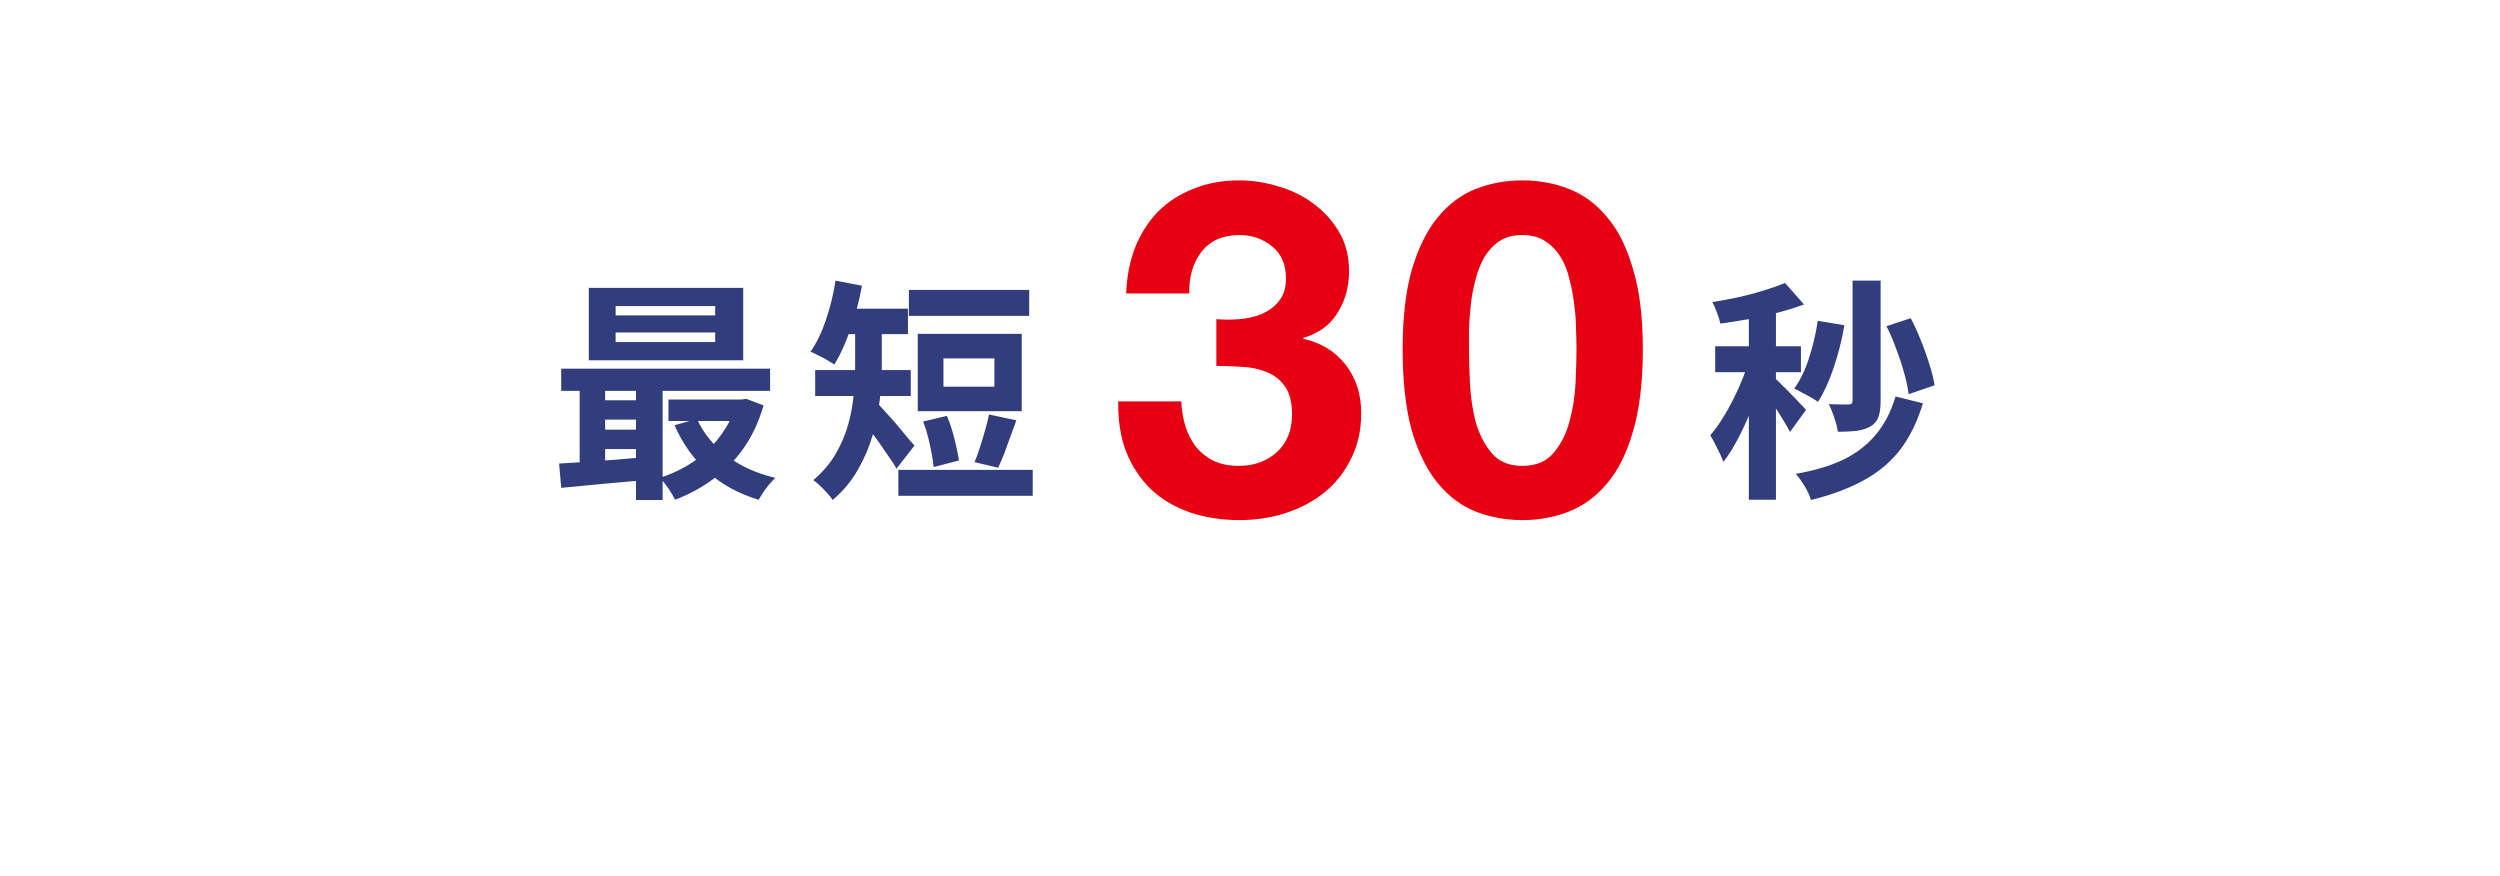
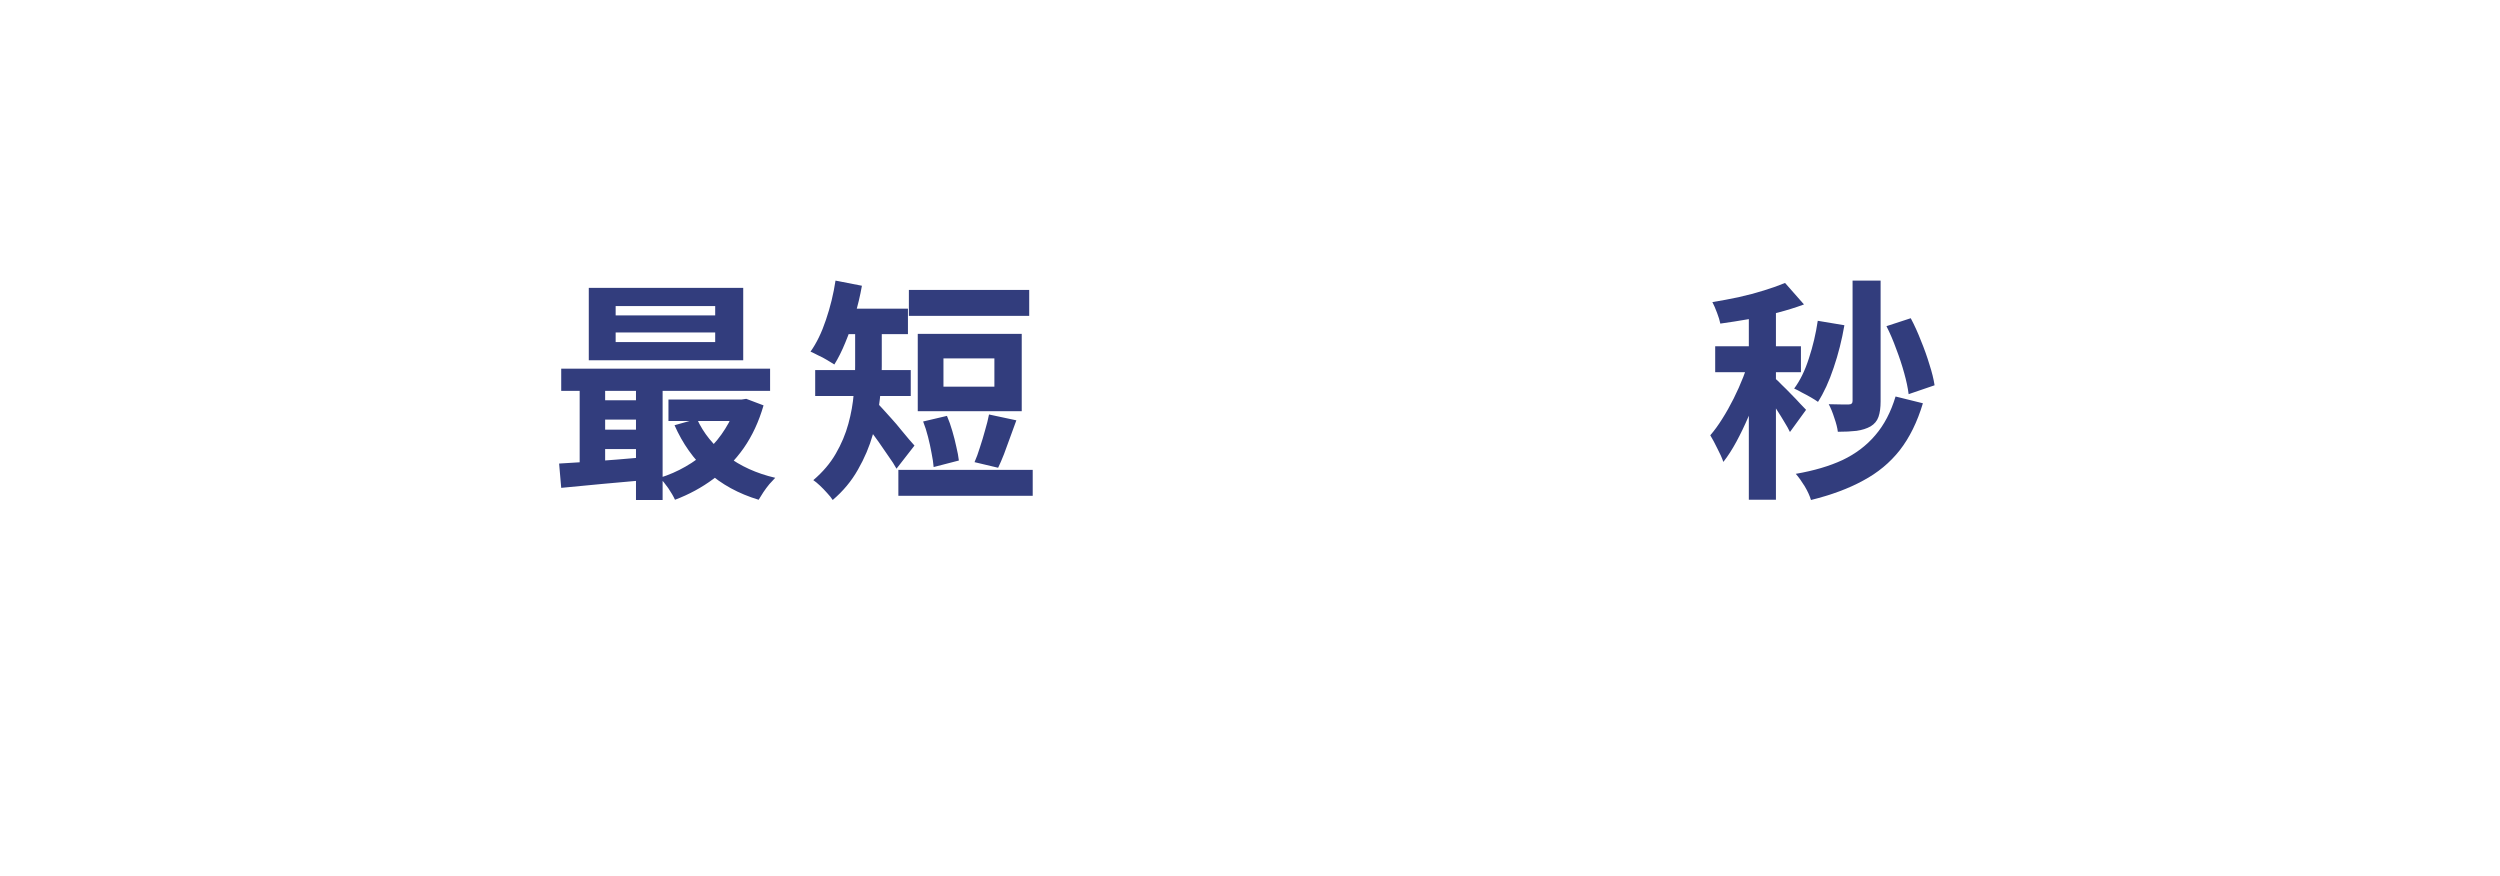
<svg xmlns="http://www.w3.org/2000/svg" width="214" height="75" viewBox="0 0 214 75" fill="none">
  <g filter="url(#filter0_d_64_29)">
-     <rect x="7" y="4" width="200" height="52" rx="26" fill="white" />
-     <path d="M106.5 65.08L114 55.08H99L106.5 65.08Z" fill="white" />
-   </g>
+     </g>
  <path d="M52.7 28.46V29.28H61.22V28.46H52.7ZM52.7 26.2V27H61.22V26.2H52.7ZM50.4 24.64H63.62V30.84H50.4V24.64ZM48.04 31.56H65.92V33.46H48.04V31.56ZM57.22 34.2H63.76V36.04H57.22V34.2ZM51.12 34.26H55.66V35.92H51.12V34.26ZM51.12 36.78H55.66V38.44H51.12V36.78ZM59.66 35.86C60.22 37.087 61.073 38.14 62.22 39.02C63.38 39.9 64.76 40.527 66.36 40.9C66.213 41.047 66.047 41.227 65.86 41.44C65.673 41.667 65.5 41.9 65.34 42.14C65.18 42.38 65.047 42.593 64.94 42.78C63.22 42.26 61.76 41.46 60.56 40.38C59.373 39.3 58.433 37.973 57.74 36.4L59.66 35.86ZM63.04 34.2H63.48L63.88 34.14L65.36 34.7C64.96 36.087 64.393 37.307 63.66 38.36C62.927 39.4 62.06 40.28 61.06 41C60.073 41.733 58.98 42.327 57.78 42.78C57.647 42.487 57.453 42.153 57.2 41.78C56.947 41.42 56.707 41.127 56.48 40.9C57.253 40.66 57.987 40.34 58.68 39.94C59.387 39.54 60.027 39.067 60.6 38.52C61.173 37.973 61.667 37.367 62.08 36.7C62.507 36.033 62.827 35.32 63.04 34.56V34.2ZM47.86 39.68C48.54 39.64 49.3 39.593 50.14 39.54C50.98 39.473 51.867 39.407 52.8 39.34C53.733 39.26 54.673 39.18 55.62 39.1V41.06C54.273 41.18 52.933 41.3 51.6 41.42C50.28 41.553 49.093 41.667 48.04 41.76L47.86 39.68ZM54.44 32.18H56.72V42.8H54.44V32.18ZM49.62 32.22H51.8V40.4H49.62V32.22ZM77.8 24.82H88.1V27.04H77.8V24.82ZM76.9 40.22H88.4V42.44H76.9V40.22ZM79.02 36.08L81.06 35.6C81.233 36 81.387 36.433 81.52 36.9C81.653 37.353 81.767 37.8 81.86 38.24C81.967 38.68 82.04 39.073 82.08 39.42L79.92 39.98C79.893 39.633 79.833 39.233 79.74 38.78C79.66 38.327 79.56 37.867 79.44 37.4C79.32 36.92 79.18 36.48 79.02 36.08ZM84.66 35.48L87 35.98C86.827 36.473 86.647 36.967 86.46 37.46C86.287 37.953 86.113 38.427 85.94 38.88C85.767 39.32 85.6 39.707 85.44 40.04L83.42 39.56C83.58 39.2 83.733 38.78 83.88 38.3C84.04 37.82 84.187 37.333 84.32 36.84C84.467 36.347 84.58 35.893 84.66 35.48ZM80.76 30.68V33.1H85.12V30.68H80.76ZM78.56 28.58H87.46V35.2H78.56V28.58ZM73.2 27.56H75.48V31.34C75.48 32.18 75.427 33.107 75.32 34.12C75.213 35.12 75.013 36.14 74.72 37.18C74.427 38.22 74 39.227 73.44 40.2C72.893 41.173 72.173 42.04 71.28 42.8C71.173 42.627 71.013 42.427 70.8 42.2C70.6 41.973 70.393 41.76 70.18 41.56C69.967 41.36 69.78 41.207 69.62 41.1C70.433 40.407 71.073 39.653 71.54 38.84C72.02 38.013 72.38 37.16 72.62 36.28C72.86 35.4 73.013 34.54 73.08 33.7C73.16 32.847 73.2 32.053 73.2 31.32V27.56ZM71.68 26.42H77.72V28.6H71.68V26.42ZM69.78 31.68H77.96V33.9H69.78V31.68ZM75.04 34.46C75.173 34.58 75.353 34.767 75.58 35.02C75.807 35.26 76.053 35.533 76.32 35.84C76.6 36.147 76.867 36.46 77.12 36.78C77.373 37.087 77.607 37.367 77.82 37.62C78.033 37.86 78.187 38.033 78.28 38.14L76.74 40.12C76.567 39.8 76.34 39.447 76.06 39.06C75.793 38.66 75.513 38.253 75.22 37.84C74.927 37.427 74.64 37.04 74.36 36.68C74.08 36.307 73.84 35.993 73.64 35.74L75.04 34.46ZM71.52 24.02L73.78 24.46C73.633 25.3 73.433 26.14 73.18 26.98C72.94 27.807 72.667 28.587 72.36 29.32C72.067 30.04 71.753 30.667 71.42 31.2C71.26 31.093 71.053 30.967 70.8 30.82C70.56 30.673 70.307 30.54 70.04 30.42C69.787 30.287 69.567 30.18 69.38 30.1C69.9 29.367 70.34 28.46 70.7 27.38C71.073 26.287 71.347 25.167 71.52 24.02Z" fill="#323D7D" />
  <path d="M158.58 24.02H160.98V34.36C160.98 34.893 160.92 35.333 160.8 35.68C160.68 36.027 160.453 36.3 160.12 36.5C159.787 36.687 159.387 36.813 158.92 36.88C158.467 36.933 157.933 36.96 157.32 36.96C157.28 36.627 157.18 36.233 157.02 35.78C156.873 35.313 156.713 34.92 156.54 34.6C156.913 34.613 157.26 34.62 157.58 34.62C157.913 34.62 158.14 34.62 158.26 34.62C158.473 34.62 158.58 34.52 158.58 34.32V24.02ZM155.6 27.46L157.88 27.84C157.667 29.093 157.36 30.307 156.96 31.48C156.573 32.64 156.127 33.613 155.62 34.4C155.473 34.293 155.273 34.167 155.02 34.02C154.767 33.873 154.507 33.733 154.24 33.6C153.987 33.453 153.767 33.34 153.58 33.26C154.087 32.58 154.507 31.72 154.84 30.68C155.187 29.627 155.44 28.553 155.6 27.46ZM161.48 27.92L163.56 27.24C163.88 27.84 164.173 28.487 164.44 29.18C164.72 29.86 164.96 30.533 165.16 31.2C165.373 31.853 165.52 32.447 165.6 32.98L163.38 33.74C163.313 33.207 163.187 32.607 163 31.94C162.813 31.26 162.587 30.573 162.32 29.88C162.067 29.173 161.787 28.52 161.48 27.92ZM162.26 33.94L164.6 34.52C164.12 36.12 163.46 37.46 162.62 38.54C161.78 39.607 160.733 40.473 159.48 41.14C158.24 41.82 156.753 42.373 155.02 42.8C154.913 42.44 154.733 42.047 154.48 41.62C154.227 41.207 153.973 40.853 153.72 40.56C155.267 40.293 156.6 39.9 157.72 39.38C158.84 38.847 159.773 38.14 160.52 37.26C161.28 36.38 161.86 35.273 162.26 33.94ZM149.7 25.88H152.02V42.78H149.7V25.88ZM146.82 29.64H154.16V31.86H146.82V29.64ZM149.82 30.54L151.22 31.14C151.033 31.86 150.807 32.607 150.54 33.38C150.273 34.153 149.98 34.92 149.66 35.68C149.34 36.427 149 37.133 148.64 37.8C148.28 38.467 147.907 39.047 147.52 39.54C147.4 39.193 147.227 38.807 147 38.38C146.787 37.94 146.587 37.567 146.4 37.26C146.747 36.86 147.087 36.393 147.42 35.86C147.767 35.313 148.093 34.733 148.4 34.12C148.707 33.507 148.98 32.893 149.22 32.28C149.46 31.667 149.66 31.087 149.82 30.54ZM152.8 24.22L154.42 26.06C153.74 26.313 152.993 26.547 152.18 26.76C151.367 26.973 150.533 27.16 149.68 27.32C148.84 27.467 148.033 27.593 147.26 27.7C147.207 27.433 147.113 27.127 146.98 26.78C146.847 26.42 146.713 26.113 146.58 25.86C147.313 25.74 148.06 25.6 148.82 25.44C149.593 25.267 150.32 25.073 151 24.86C151.693 24.647 152.293 24.433 152.8 24.22ZM151.98 32.42C152.1 32.513 152.28 32.687 152.52 32.94C152.773 33.18 153.04 33.447 153.32 33.74C153.613 34.033 153.873 34.307 154.1 34.56C154.327 34.8 154.493 34.973 154.6 35.08L153.22 36.98C153.1 36.727 152.94 36.44 152.74 36.12C152.553 35.8 152.347 35.467 152.12 35.12C151.907 34.773 151.693 34.447 151.48 34.14C151.267 33.82 151.08 33.56 150.92 33.36L151.98 32.42Z" fill="#323D7D" />
-   <path d="M104.12 27.32C104.733 27.373 105.387 27.373 106.08 27.32C106.773 27.267 107.413 27.12 108 26.88C108.613 26.613 109.107 26.24 109.48 25.76C109.88 25.28 110.08 24.64 110.08 23.84C110.08 22.64 109.68 21.72 108.88 21.08C108.08 20.44 107.16 20.12 106.12 20.12C104.68 20.12 103.587 20.6 102.84 21.56C102.12 22.493 101.773 23.68 101.8 25.12H96.4C96.453 23.68 96.707 22.373 97.16 21.2C97.64 20 98.293 18.973 99.12 18.12C99.973 17.267 100.987 16.613 102.16 16.16C103.333 15.68 104.64 15.44 106.08 15.44C107.2 15.44 108.32 15.613 109.44 15.96C110.56 16.28 111.56 16.773 112.44 17.44C113.347 18.107 114.08 18.92 114.64 19.88C115.2 20.84 115.48 21.947 115.48 23.2C115.48 24.56 115.147 25.76 114.48 26.8C113.84 27.84 112.867 28.547 111.56 28.92V29C113.107 29.347 114.32 30.093 115.2 31.24C116.08 32.387 116.52 33.76 116.52 35.36C116.52 36.827 116.227 38.133 115.64 39.28C115.08 40.427 114.32 41.387 113.36 42.16C112.4 42.933 111.293 43.52 110.04 43.92C108.787 44.32 107.48 44.52 106.12 44.52C104.547 44.52 103.107 44.293 101.8 43.84C100.52 43.387 99.427 42.733 98.52 41.88C97.613 41 96.907 39.933 96.4 38.68C95.92 37.427 95.693 35.987 95.72 34.36H101.12C101.147 35.107 101.267 35.827 101.48 36.52C101.693 37.187 102 37.773 102.4 38.28C102.8 38.76 103.293 39.147 103.88 39.44C104.493 39.733 105.213 39.88 106.04 39.88C107.32 39.88 108.4 39.493 109.28 38.72C110.16 37.92 110.6 36.84 110.6 35.48C110.6 34.413 110.387 33.6 109.96 33.04C109.56 32.48 109.04 32.08 108.4 31.84C107.76 31.573 107.053 31.427 106.28 31.4C105.533 31.347 104.813 31.32 104.12 31.32V27.32ZM125.747 29.88C125.747 30.68 125.773 31.653 125.827 32.8C125.88 33.92 126.04 35.013 126.307 36.08C126.6 37.12 127.053 38.013 127.667 38.76C128.28 39.507 129.16 39.88 130.307 39.88C131.48 39.88 132.373 39.507 132.987 38.76C133.627 38.013 134.08 37.12 134.347 36.08C134.64 35.013 134.813 33.92 134.867 32.8C134.92 31.653 134.947 30.68 134.947 29.88C134.947 29.4 134.933 28.827 134.907 28.16C134.907 27.467 134.853 26.76 134.747 26.04C134.667 25.32 134.533 24.613 134.347 23.92C134.187 23.2 133.933 22.56 133.587 22C133.24 21.44 132.8 20.987 132.267 20.64C131.733 20.293 131.08 20.12 130.307 20.12C129.533 20.12 128.88 20.293 128.347 20.64C127.84 20.987 127.413 21.44 127.067 22C126.747 22.56 126.493 23.2 126.307 23.92C126.12 24.613 125.987 25.32 125.907 26.04C125.827 26.76 125.773 27.467 125.747 28.16C125.747 28.827 125.747 29.4 125.747 29.88ZM120.067 29.88C120.067 27.16 120.333 24.88 120.867 23.04C121.427 21.173 122.173 19.68 123.107 18.56C124.04 17.44 125.12 16.64 126.347 16.16C127.6 15.68 128.92 15.44 130.307 15.44C131.72 15.44 133.04 15.68 134.267 16.16C135.52 16.64 136.613 17.44 137.547 18.56C138.507 19.68 139.253 21.173 139.787 23.04C140.347 24.88 140.627 27.16 140.627 29.88C140.627 32.68 140.347 35.027 139.787 36.92C139.253 38.787 138.507 40.28 137.547 41.4C136.613 42.52 135.52 43.32 134.267 43.8C133.04 44.28 131.72 44.52 130.307 44.52C128.92 44.52 127.6 44.28 126.347 43.8C125.12 43.32 124.04 42.52 123.107 41.4C122.173 40.28 121.427 38.787 120.867 36.92C120.333 35.027 120.067 32.68 120.067 29.88Z" fill="#E60012" />
  <defs>
    <filter id="filter0_d_64_29" x="0.498" y="0.749" width="213.004" height="74.084" filterUnits="userSpaceOnUse" color-interpolation-filters="sRGB">
      <feFlood flood-opacity="0" result="BackgroundImageFix" />
      <feColorMatrix in="SourceAlpha" type="matrix" values="0 0 0 0 0 0 0 0 0 0 0 0 0 0 0 0 0 0 127 0" result="hardAlpha" />
      <feOffset dy="3.251" />
      <feGaussianBlur stdDeviation="3.251" />
      <feComposite in2="hardAlpha" operator="out" />
      <feColorMatrix type="matrix" values="0 0 0 0 0.49 0 0 0 0 0.196 0 0 0 0 0.201 0 0 0 0.7 0" />
      <feBlend mode="normal" in2="BackgroundImageFix" result="effect1_dropShadow_64_29" />
      <feBlend mode="normal" in="SourceGraphic" in2="effect1_dropShadow_64_29" result="shape" />
    </filter>
  </defs>
</svg>